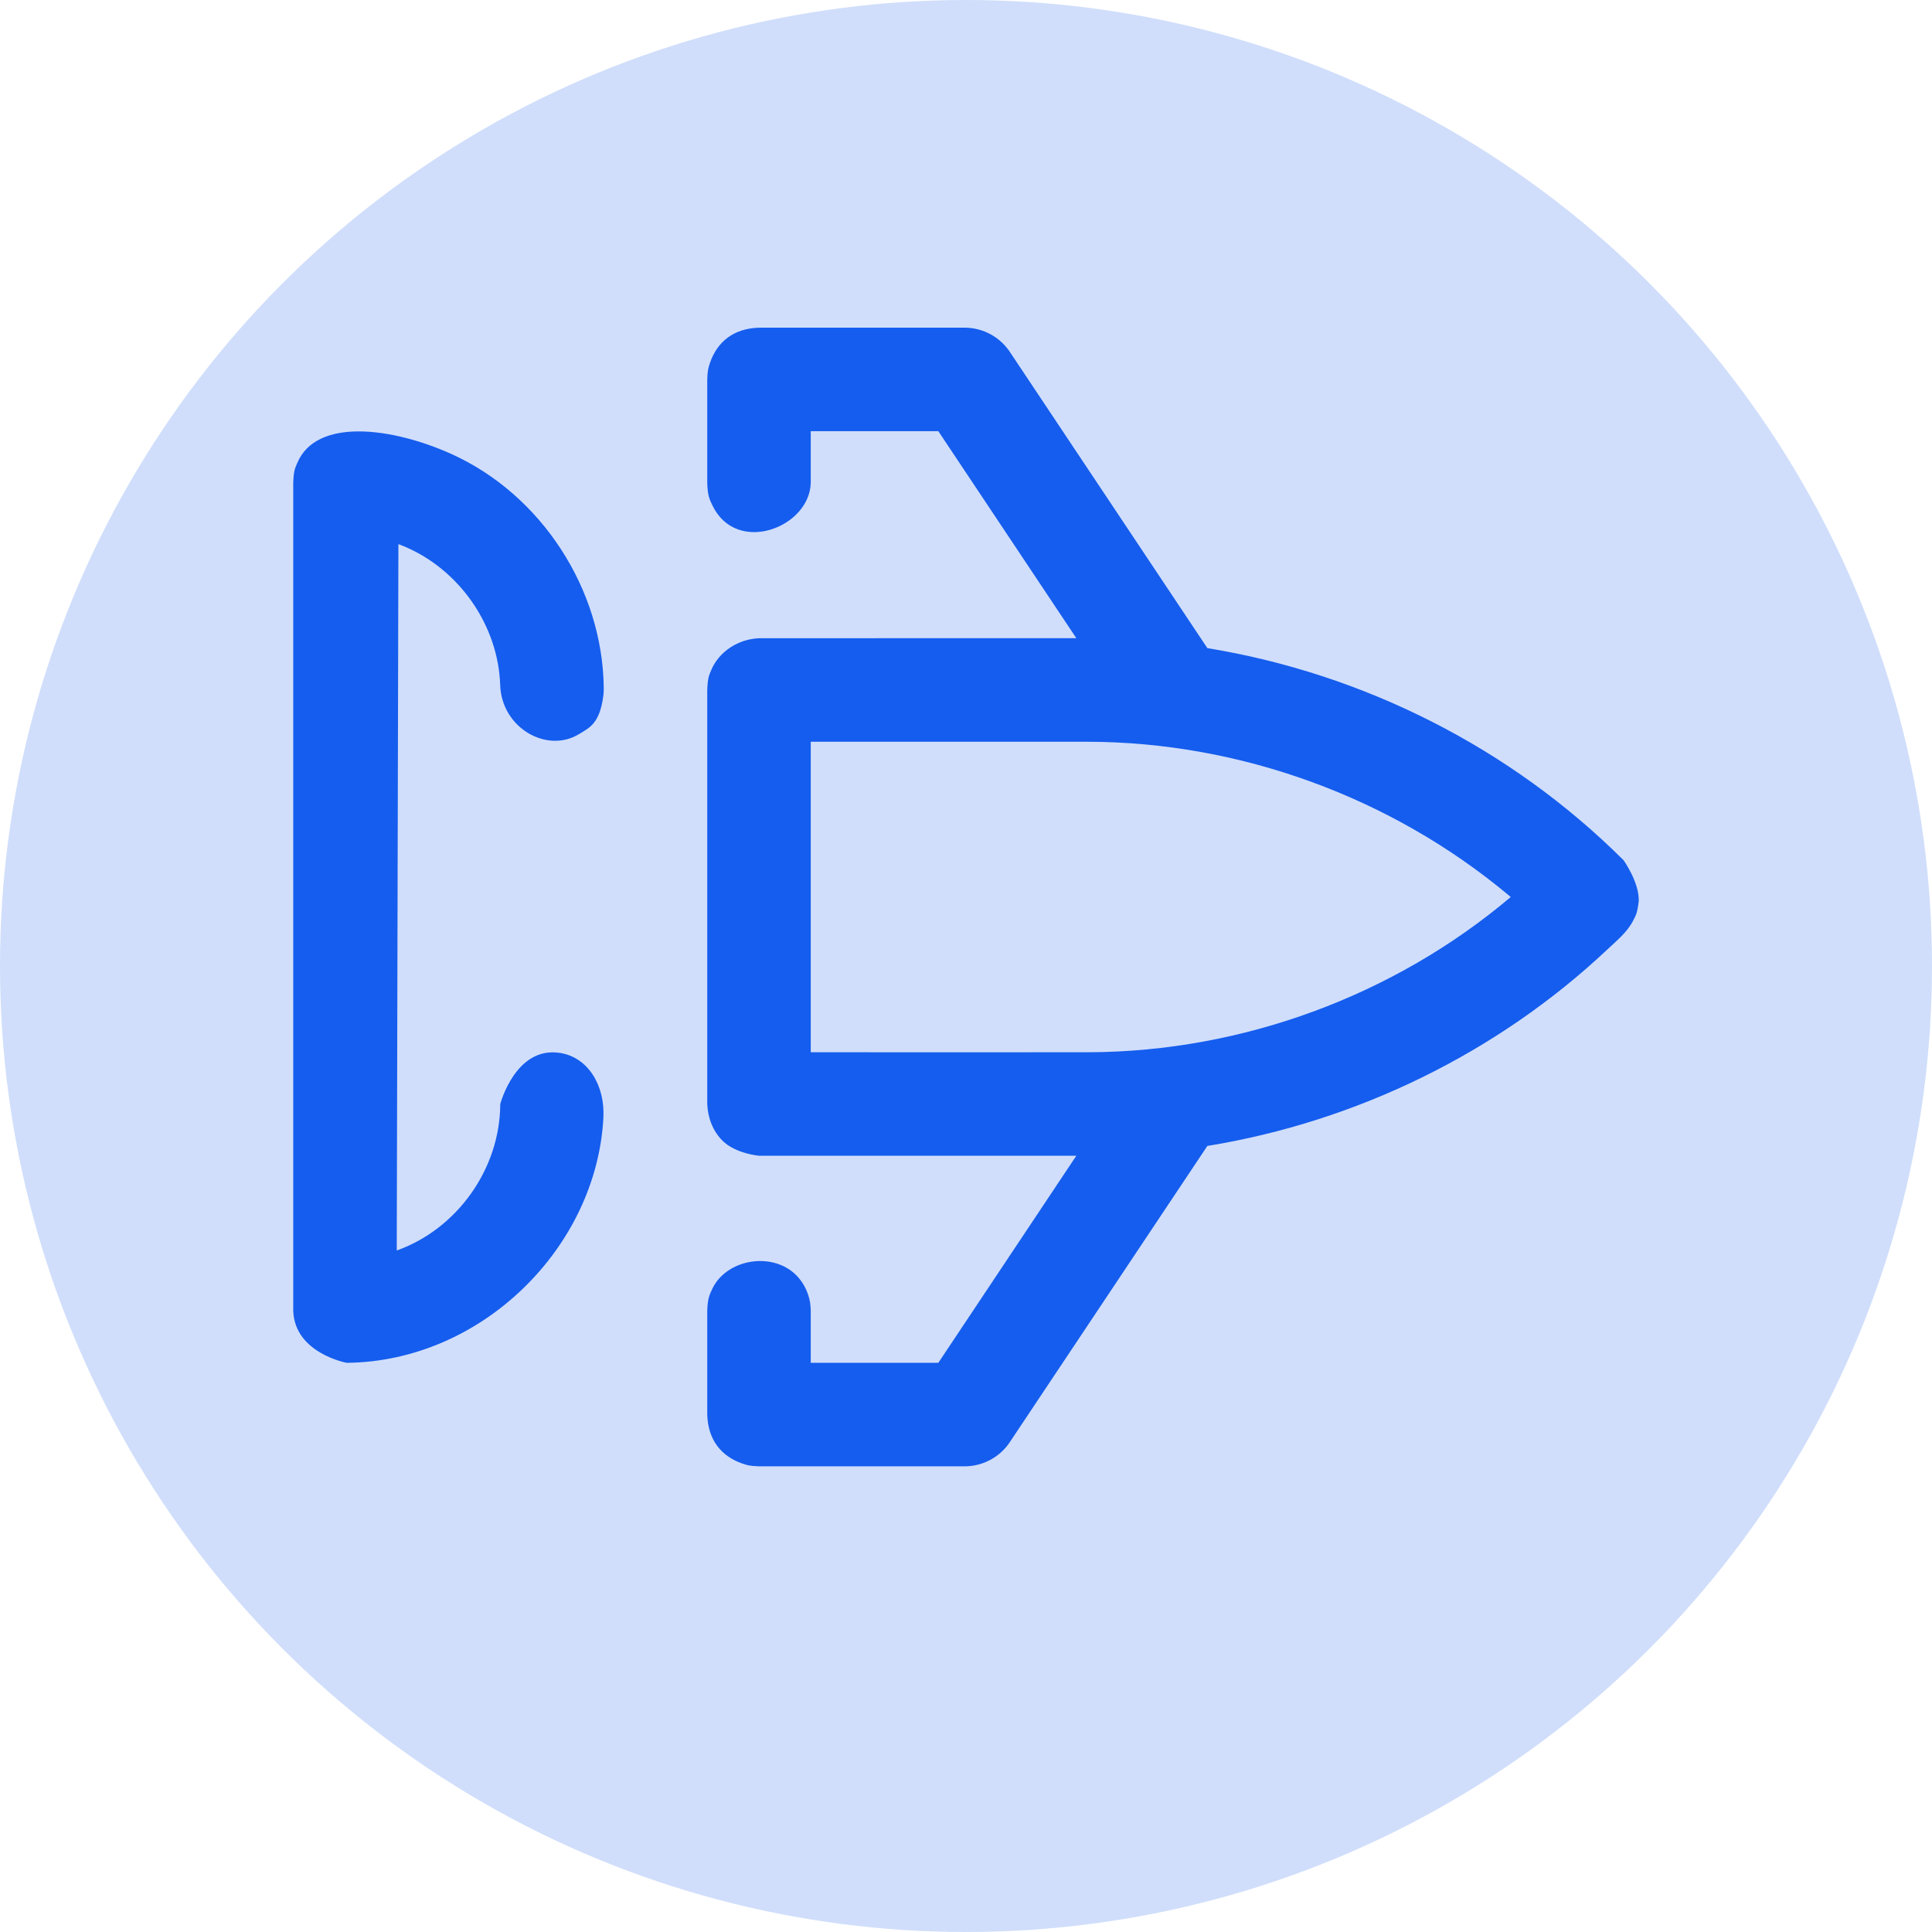
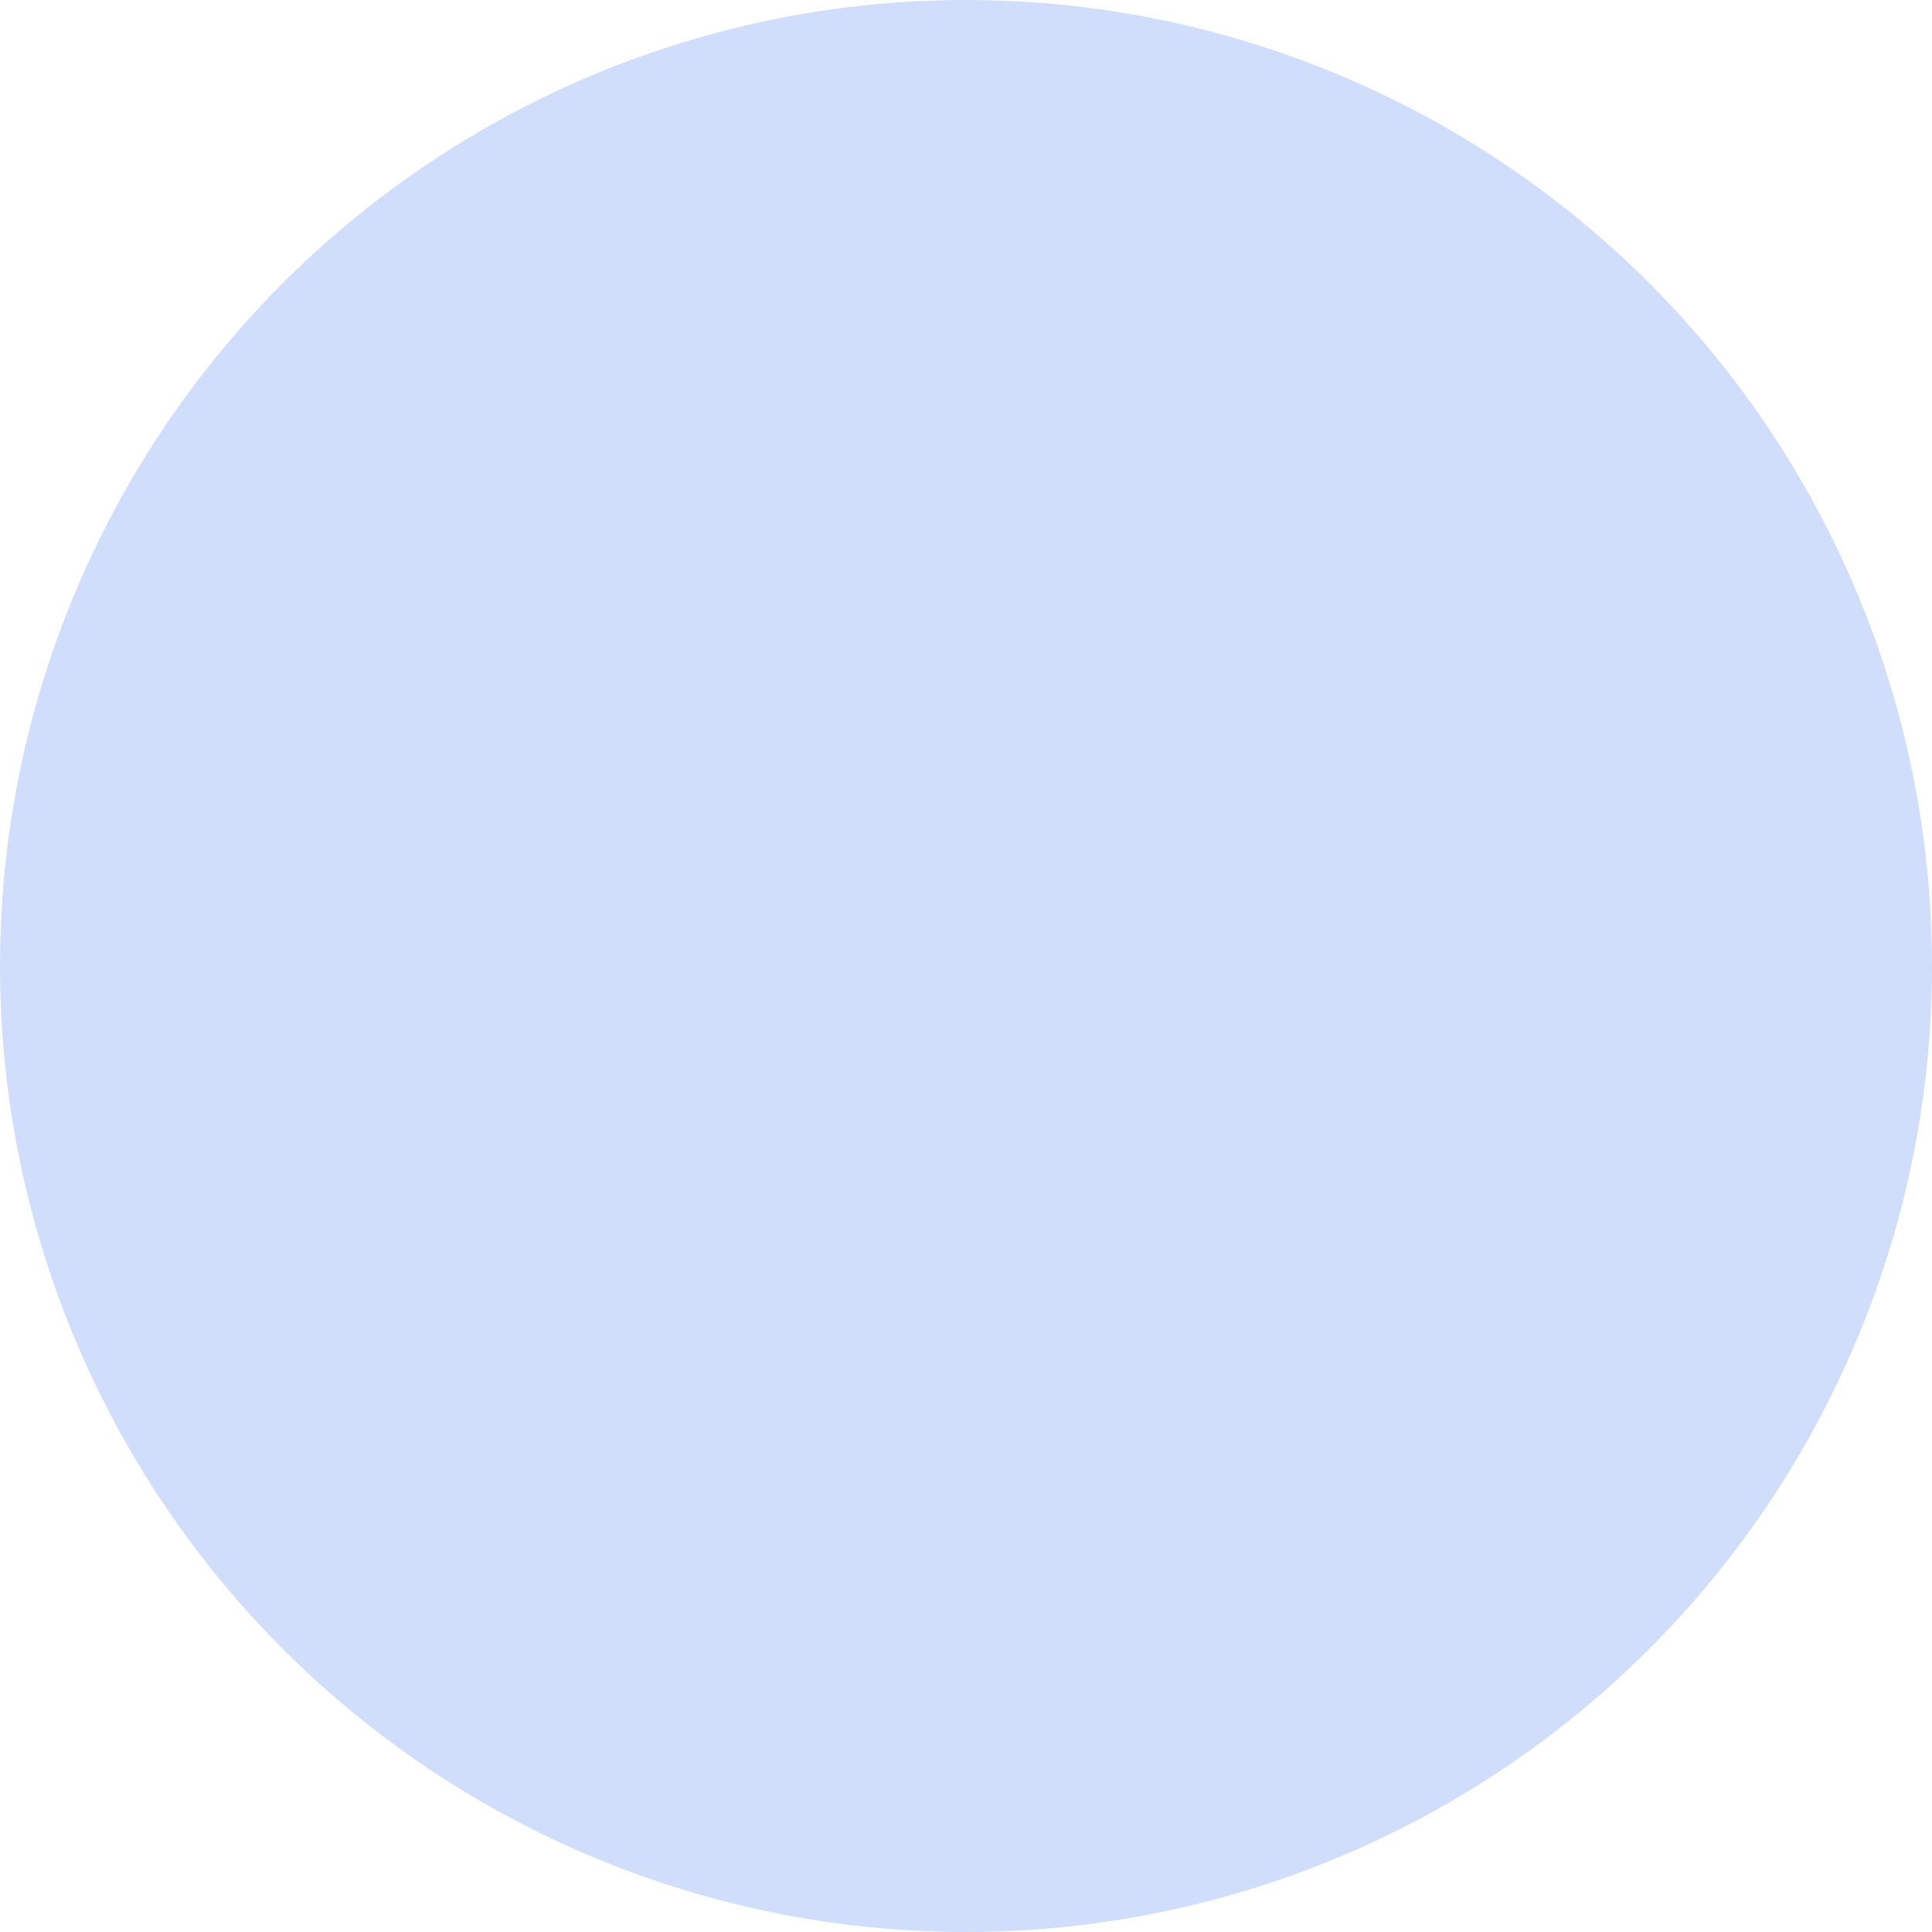
<svg xmlns="http://www.w3.org/2000/svg" width="28" height="28" viewBox="0 0 28 28" fill="none">
  <circle opacity="0.2" cx="14" cy="14" r="14" fill="#155DEE" />
-   <path d="M4.25 19.001L4.25 6.999C4.256 6.819 4.275 6.789 4.307 6.713C4.583 6.047 5.69 6.195 6.545 6.581C7.841 7.167 8.736 8.533 8.75 9.974C8.75 9.974 8.75 10.017 8.747 10.059C8.697 10.488 8.543 10.546 8.392 10.639C7.927 10.924 7.267 10.55 7.249 9.925C7.248 9.901 7.247 9.877 7.245 9.853C7.187 8.988 6.592 8.188 5.774 7.886L5.75 18.123C6.619 17.814 7.247 16.946 7.25 16.001C7.25 16.001 7.471 15.157 8.117 15.26C8.525 15.324 8.768 15.733 8.745 16.194C8.65 18.071 6.989 19.732 5.025 19.751C5.025 19.751 4.274 19.614 4.25 19.001ZM17.498 9.393C19.752 9.762 21.888 10.83 23.531 12.468C23.531 12.468 23.759 12.789 23.75 13.058C23.729 13.237 23.708 13.266 23.67 13.34C23.585 13.509 23.429 13.634 23.287 13.768C21.698 15.261 19.661 16.255 17.498 16.608L14.624 20.917C14.48 21.121 14.249 21.244 14 21.251L11 21.251C10.863 21.247 10.826 21.234 10.753 21.209C10.459 21.106 10.261 20.874 10.25 20.501L10.25 19.001C10.255 18.828 10.278 18.772 10.325 18.675C10.546 18.215 11.294 18.118 11.612 18.567C11.677 18.658 11.721 18.765 11.74 18.875C11.747 18.917 11.749 18.959 11.75 19.001L11.75 19.751L13.599 19.751L15.599 16.75L11 16.75C11 16.75 10.66 16.721 10.47 16.531C10.331 16.392 10.258 16.199 10.25 16L10.25 10C10.257 9.819 10.276 9.789 10.307 9.713C10.42 9.441 10.703 9.261 11 9.25C12.533 9.25 14.066 9.248 15.599 9.249L13.599 6.249L11.75 6.249L11.75 6.999C11.732 7.649 10.674 8.05 10.325 7.325C10.278 7.228 10.255 7.172 10.25 6.999L10.25 5.499C10.254 5.363 10.267 5.325 10.292 5.252C10.395 4.958 10.627 4.76 11 4.749L14 4.749C14.251 4.756 14.481 4.881 14.624 5.083L17.498 9.393ZM21.865 12.975C20.159 11.55 17.967 10.753 15.758 10.75L11.75 10.75L11.75 15.25C13.096 15.25 14.442 15.252 15.788 15.25C18.01 15.24 20.205 14.429 21.895 13C21.885 12.992 21.875 12.983 21.865 12.975Z" fill="#155DEE" />
</svg>